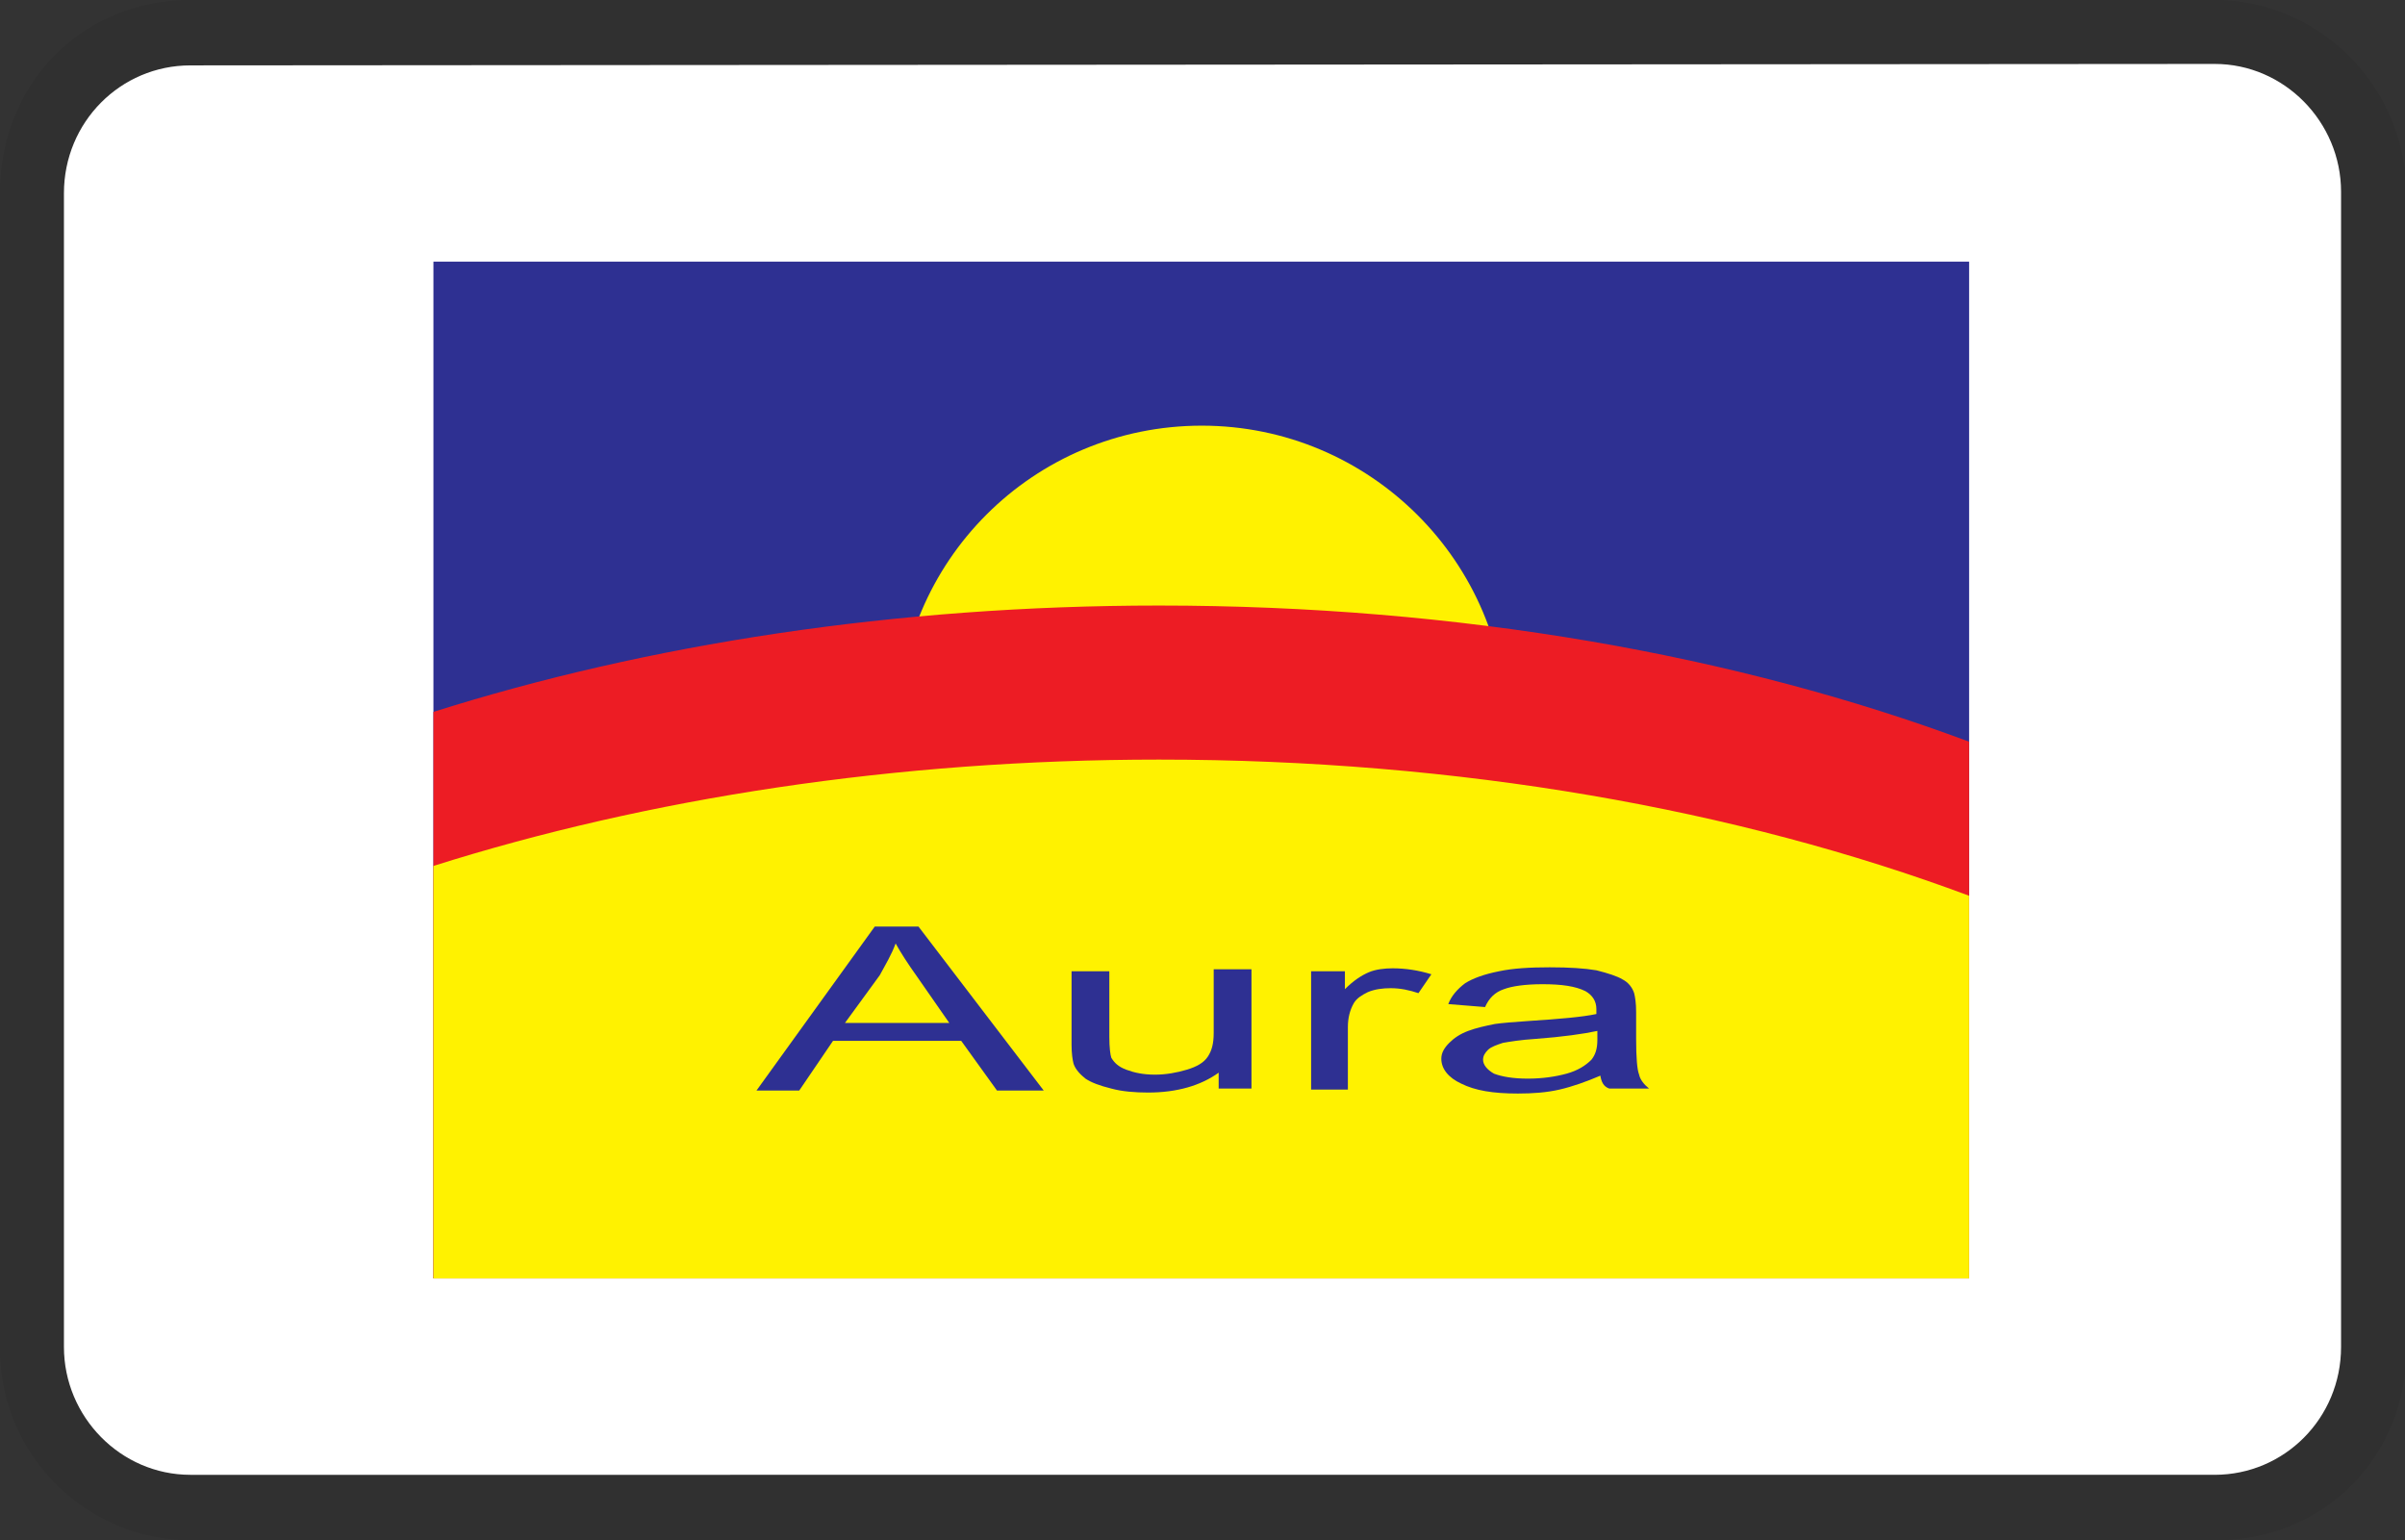
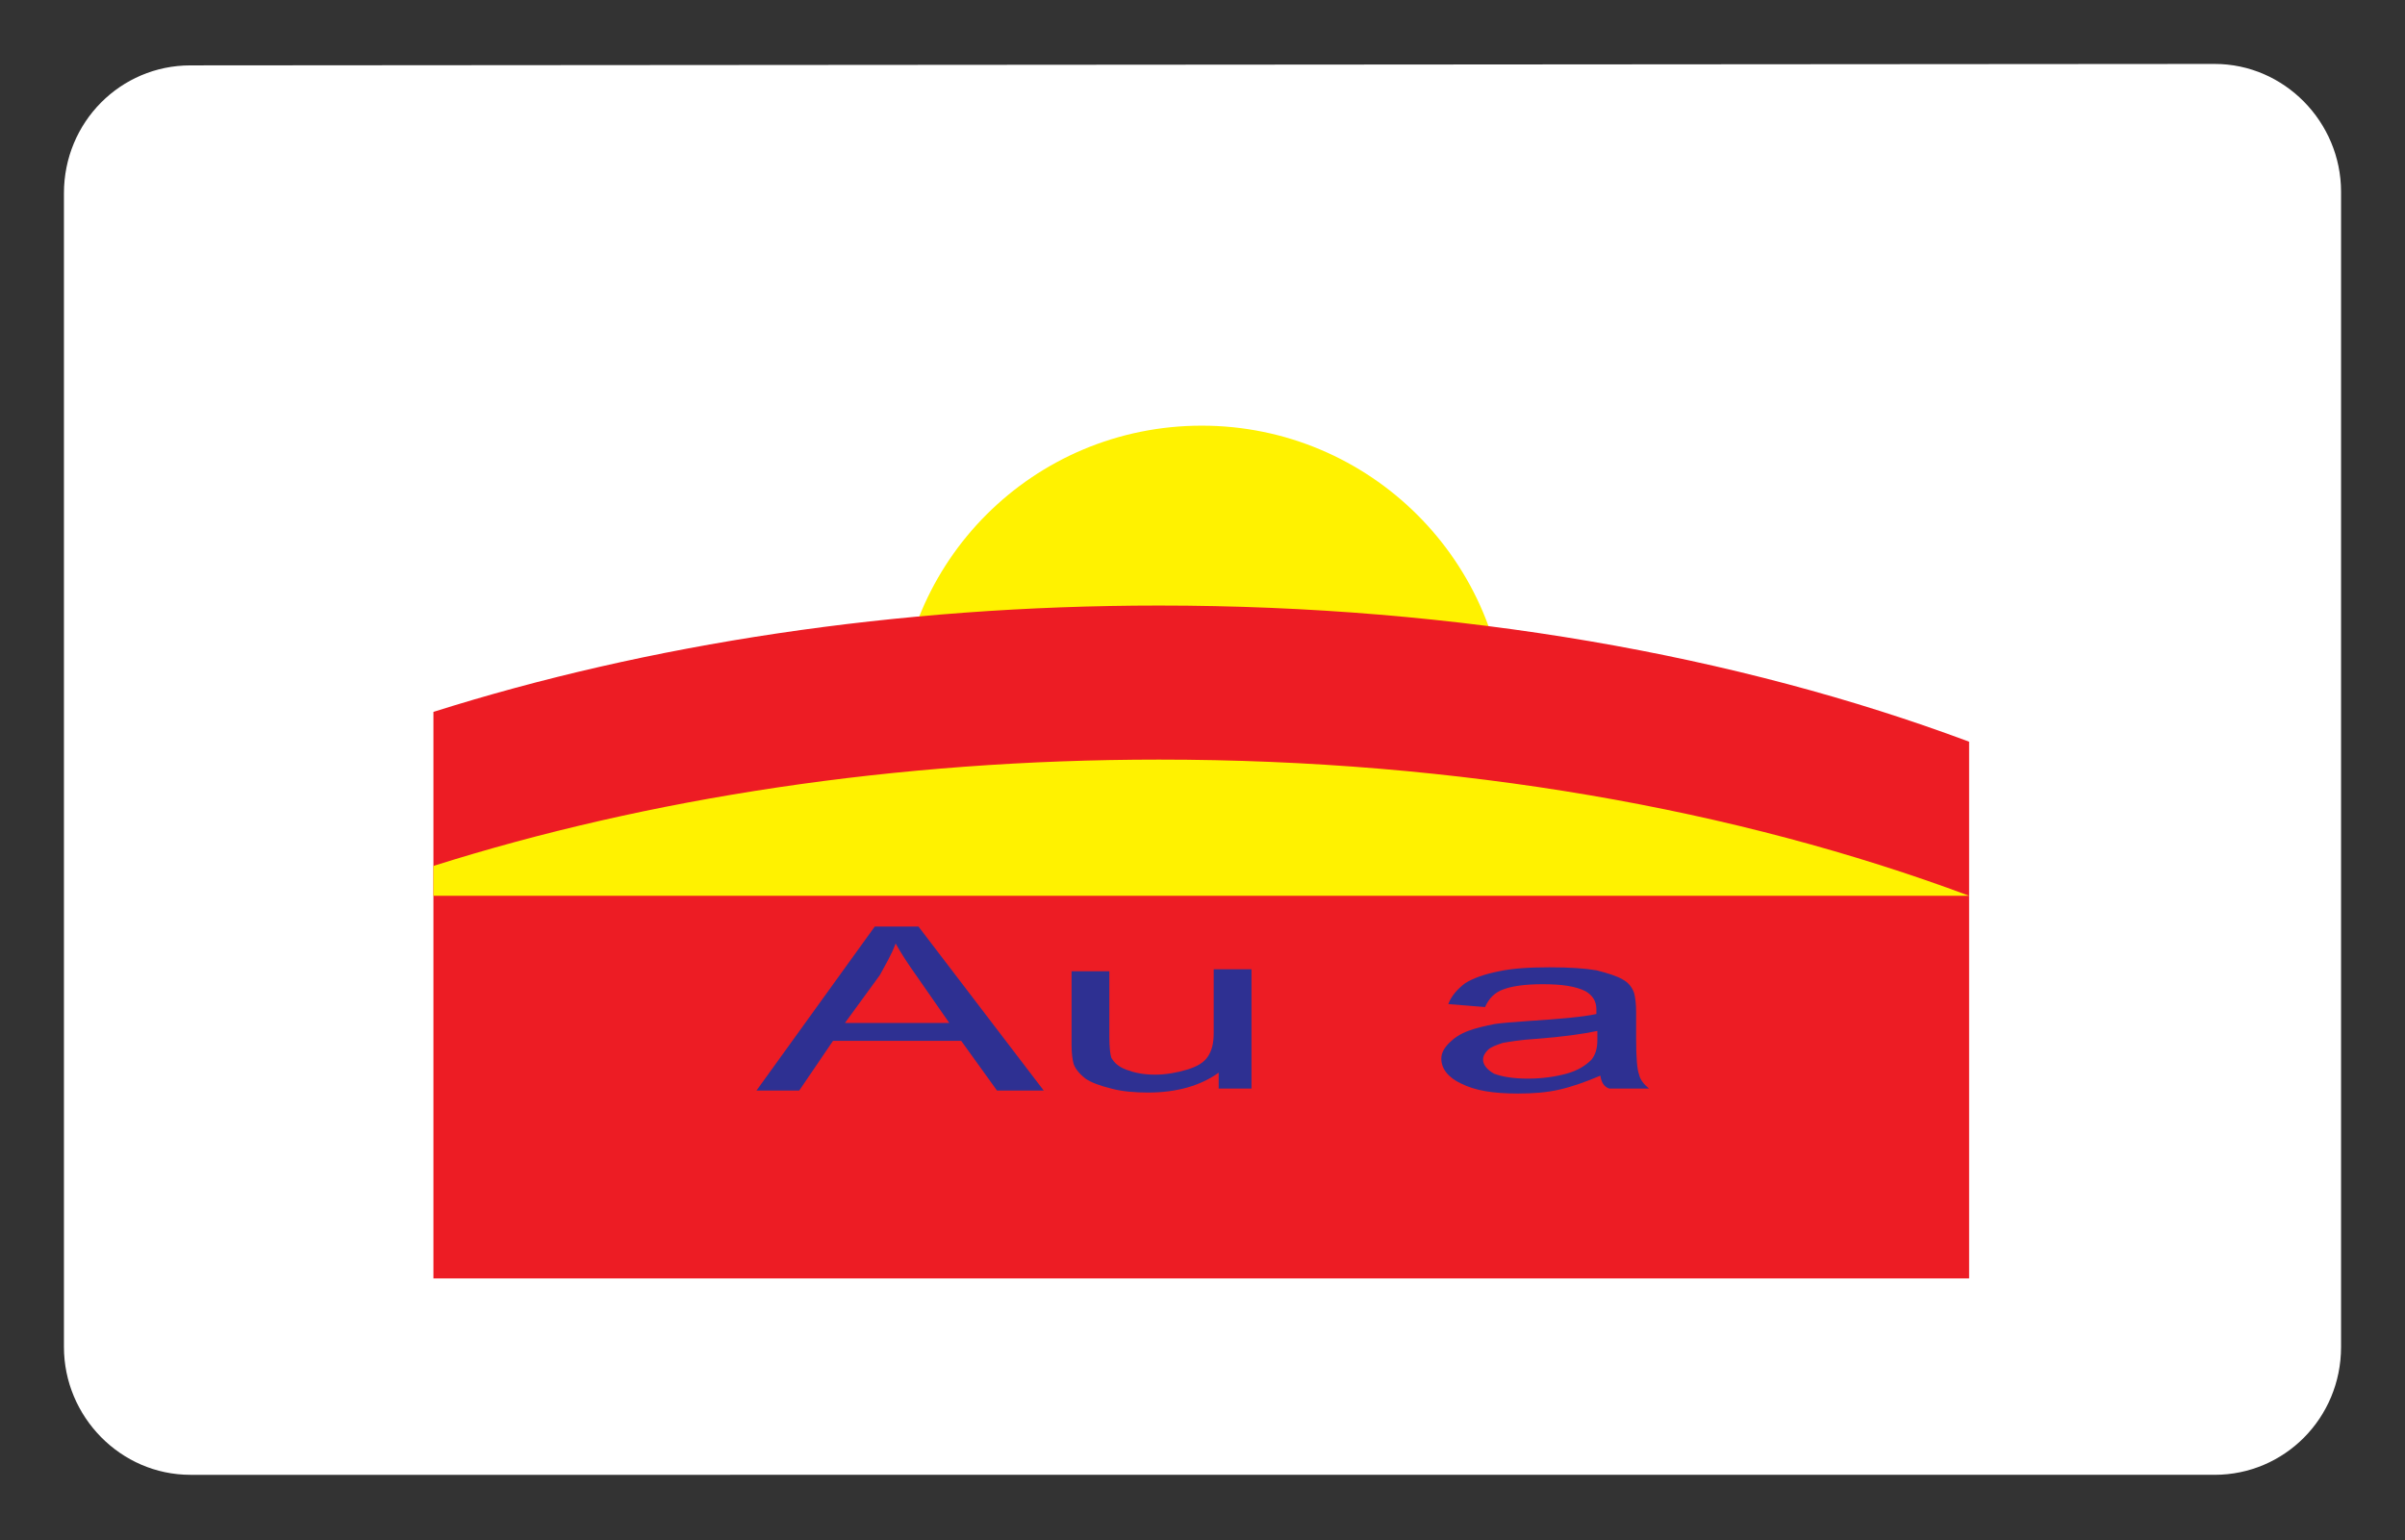
<svg xmlns="http://www.w3.org/2000/svg" version="1.1" id="Artwork" x="0px" y="0px" viewBox="0 0 165.5 106" style="enable-background:new 0 0 165.5 106;" xml:space="preserve">
  <rect x="0" y="0" width="165.5" height="106" fill="#333333" stroke="none" />
  <style type="text/css">
	.st0{opacity:7.000000e-02;enable-background:new    ;}
	.st1{fill:#FFFFFF;}
	.st2{fill-rule:evenodd;clip-rule:evenodd;fill:#2E3092;}
	.st3{fill-rule:evenodd;clip-rule:evenodd;fill:#FFF200;}
	.st4{fill-rule:evenodd;clip-rule:evenodd;fill:#ED1C24;}
	.st5{fill:#2E3092;}
</style>
  <g>
-     <path class="st0" d="M152.4,0H13.1C5.7,0,0,5.7,0,13.3v79.5c0,7.5,6.1,13.2,13.1,13.2h139.4c7.4,0,13.1-5.7,13.1-13.2V13.3   C165.5,5.7,159.4,0,152.4,0z" />
    <path class="st1" d="M152.4,4.4c4.8,0,8.7,4,8.7,8.8v79.5c0,4.9-3.9,8.8-8.7,8.8H13.1c-4.8,0-8.7-4-8.7-8.8V13.3   c0-4.9,3.9-8.8,8.7-8.8L152.4,4.4" />
  </g>
  <g transform="matrix(1,0,0,1,-770.221,-510.456)">
    <g transform="matrix(0.684,0,0,0.684,770.02,510.202)">
-       <rect x="43.9" y="26.7" class="st2" width="154.5" height="102.3" />
      <path class="st3" d="M121.2,43.2c16.9,0,30.7,13.7,30.7,30.7s-13.7,30.7-30.7,30.7S90.6,90.8,90.6,73.8S104.3,43.2,121.2,43.2z" />
      <path class="st4" d="M116.9,61.3c30.2,0,58.2,5,81.5,13.7v54H43.9V72C65.4,65.2,90.4,61.3,116.9,61.3z" />
-       <path class="st3" d="M116.9,76.8c30.2,0,58.2,5,81.5,13.7v38.5H43.9V87.5C65.4,80.7,90.4,76.8,116.9,76.8z" />
+       <path class="st3" d="M116.9,76.8c30.2,0,58.2,5,81.5,13.7H43.9V87.5C65.4,80.7,90.4,76.8,116.9,76.8z" />
      <path class="st5" d="M76.4,110.1l11.9-16.5h4.4l12.6,16.5h-4.7l-3.6-5H84.1l-3.4,5H76.4z M85.3,103.3h10.5l-3.2-4.6    c-1-1.4-1.7-2.5-2.2-3.4c-0.4,1.1-1,2.1-1.6,3.2L85.3,103.3z" />
      <path class="st5" d="M122.9,110.1v-1.8c-1.8,1.3-4.2,2-7.1,2c-1.3,0-2.6-0.1-3.7-0.4c-1.2-0.3-2-0.6-2.6-1c-0.5-0.4-1-0.9-1.2-1.5    c-0.1-0.4-0.2-1-0.2-1.9v-7.4h3.8v6.6c0,1.1,0.1,1.8,0.2,2.1c0.3,0.5,0.7,0.9,1.5,1.2c0.8,0.3,1.7,0.5,2.9,0.5    c1.1,0,2.2-0.2,3.2-0.5c1-0.3,1.7-0.7,2.1-1.3c0.4-0.6,0.6-1.3,0.6-2.4v-6.4h3.8v12H122.9z" />
-       <path class="st5" d="M132.2,110.1v-12h3.4v1.8c0.9-0.9,1.7-1.4,2.4-1.7c0.7-0.3,1.6-0.4,2.4-0.4c1.3,0,2.6,0.2,3.9,0.6l-1.3,1.9    c-0.9-0.3-1.8-0.5-2.8-0.5c-0.8,0-1.6,0.1-2.3,0.4c-0.6,0.3-1.1,0.6-1.4,1.1c-0.4,0.7-0.6,1.5-0.6,2.4v6.3H132.2z" />
      <path class="st5" d="M161.3,108.6c-1.4,0.6-2.8,1.1-4.1,1.4c-1.3,0.3-2.7,0.4-4.2,0.4c-2.5,0-4.3-0.3-5.7-1c-1.3-0.6-2-1.5-2-2.5    c0-0.6,0.3-1.1,0.8-1.6c0.5-0.5,1.1-0.9,1.9-1.2s1.7-0.5,2.7-0.7c0.7-0.1,1.9-0.2,3.4-0.3c3.1-0.2,5.4-0.4,6.8-0.7    c0-0.3,0-0.5,0-0.5c0-0.8-0.4-1.4-1.1-1.8c-1-0.5-2.4-0.7-4.3-0.7c-1.8,0-3.1,0.2-3.9,0.5c-0.9,0.3-1.5,0.9-1.9,1.8l-3.7-0.3    c0.3-0.8,0.9-1.5,1.7-2.1c0.8-0.5,1.9-0.9,3.4-1.2c1.4-0.3,3.1-0.4,5.1-0.4s3.5,0.1,4.7,0.3c1.2,0.3,2.1,0.6,2.6,0.9    c0.6,0.3,1,0.8,1.2,1.4c0.1,0.4,0.2,1,0.2,1.9v2.7c0,1.9,0.1,3.1,0.3,3.6c0.1,0.5,0.5,1,1,1.4h-4    C161.6,109.7,161.4,109.2,161.3,108.6z M161,104.1c-1.4,0.3-3.5,0.6-6.2,0.8c-1.6,0.1-2.7,0.3-3.3,0.4c-0.6,0.2-1.2,0.4-1.5,0.7    c-0.3,0.3-0.5,0.6-0.5,1c0,0.5,0.4,1,1.1,1.4c0.8,0.3,1.9,0.5,3.4,0.5c1.5,0,2.8-0.2,3.9-0.5c1.1-0.3,1.9-0.8,2.5-1.4    c0.4-0.5,0.6-1.1,0.6-2V104.1z" />
    </g>
  </g>
</svg>